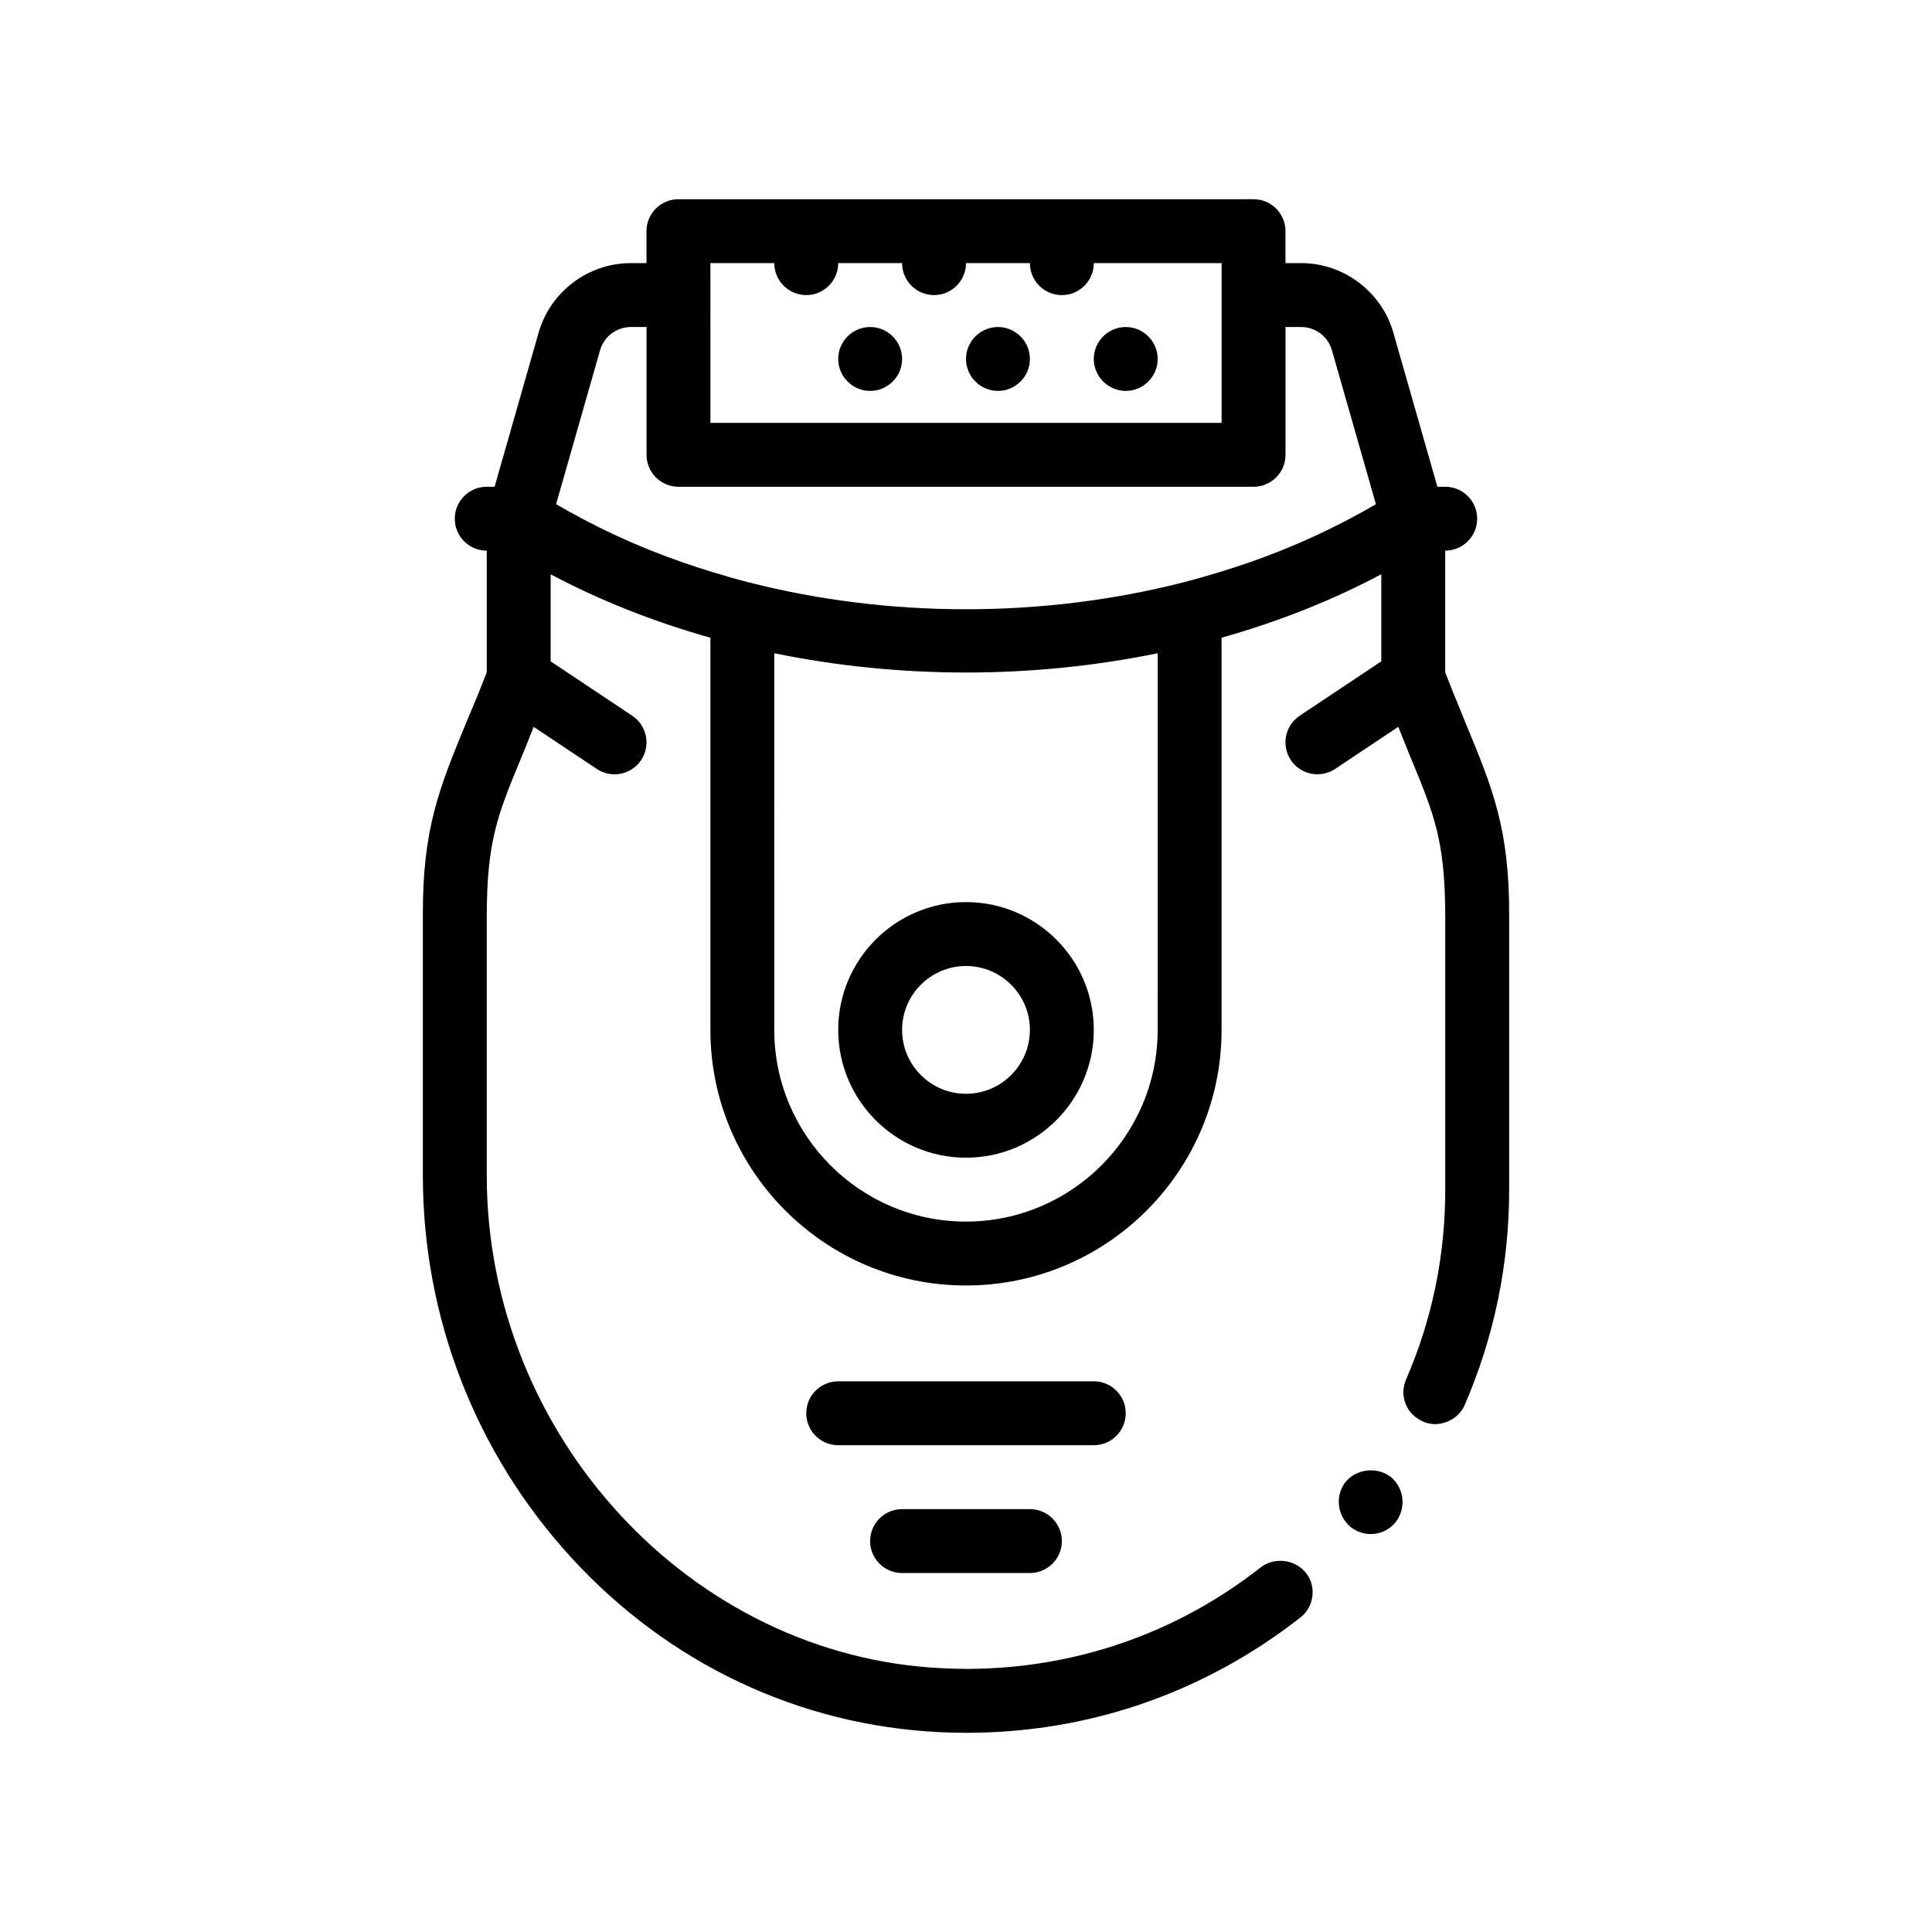
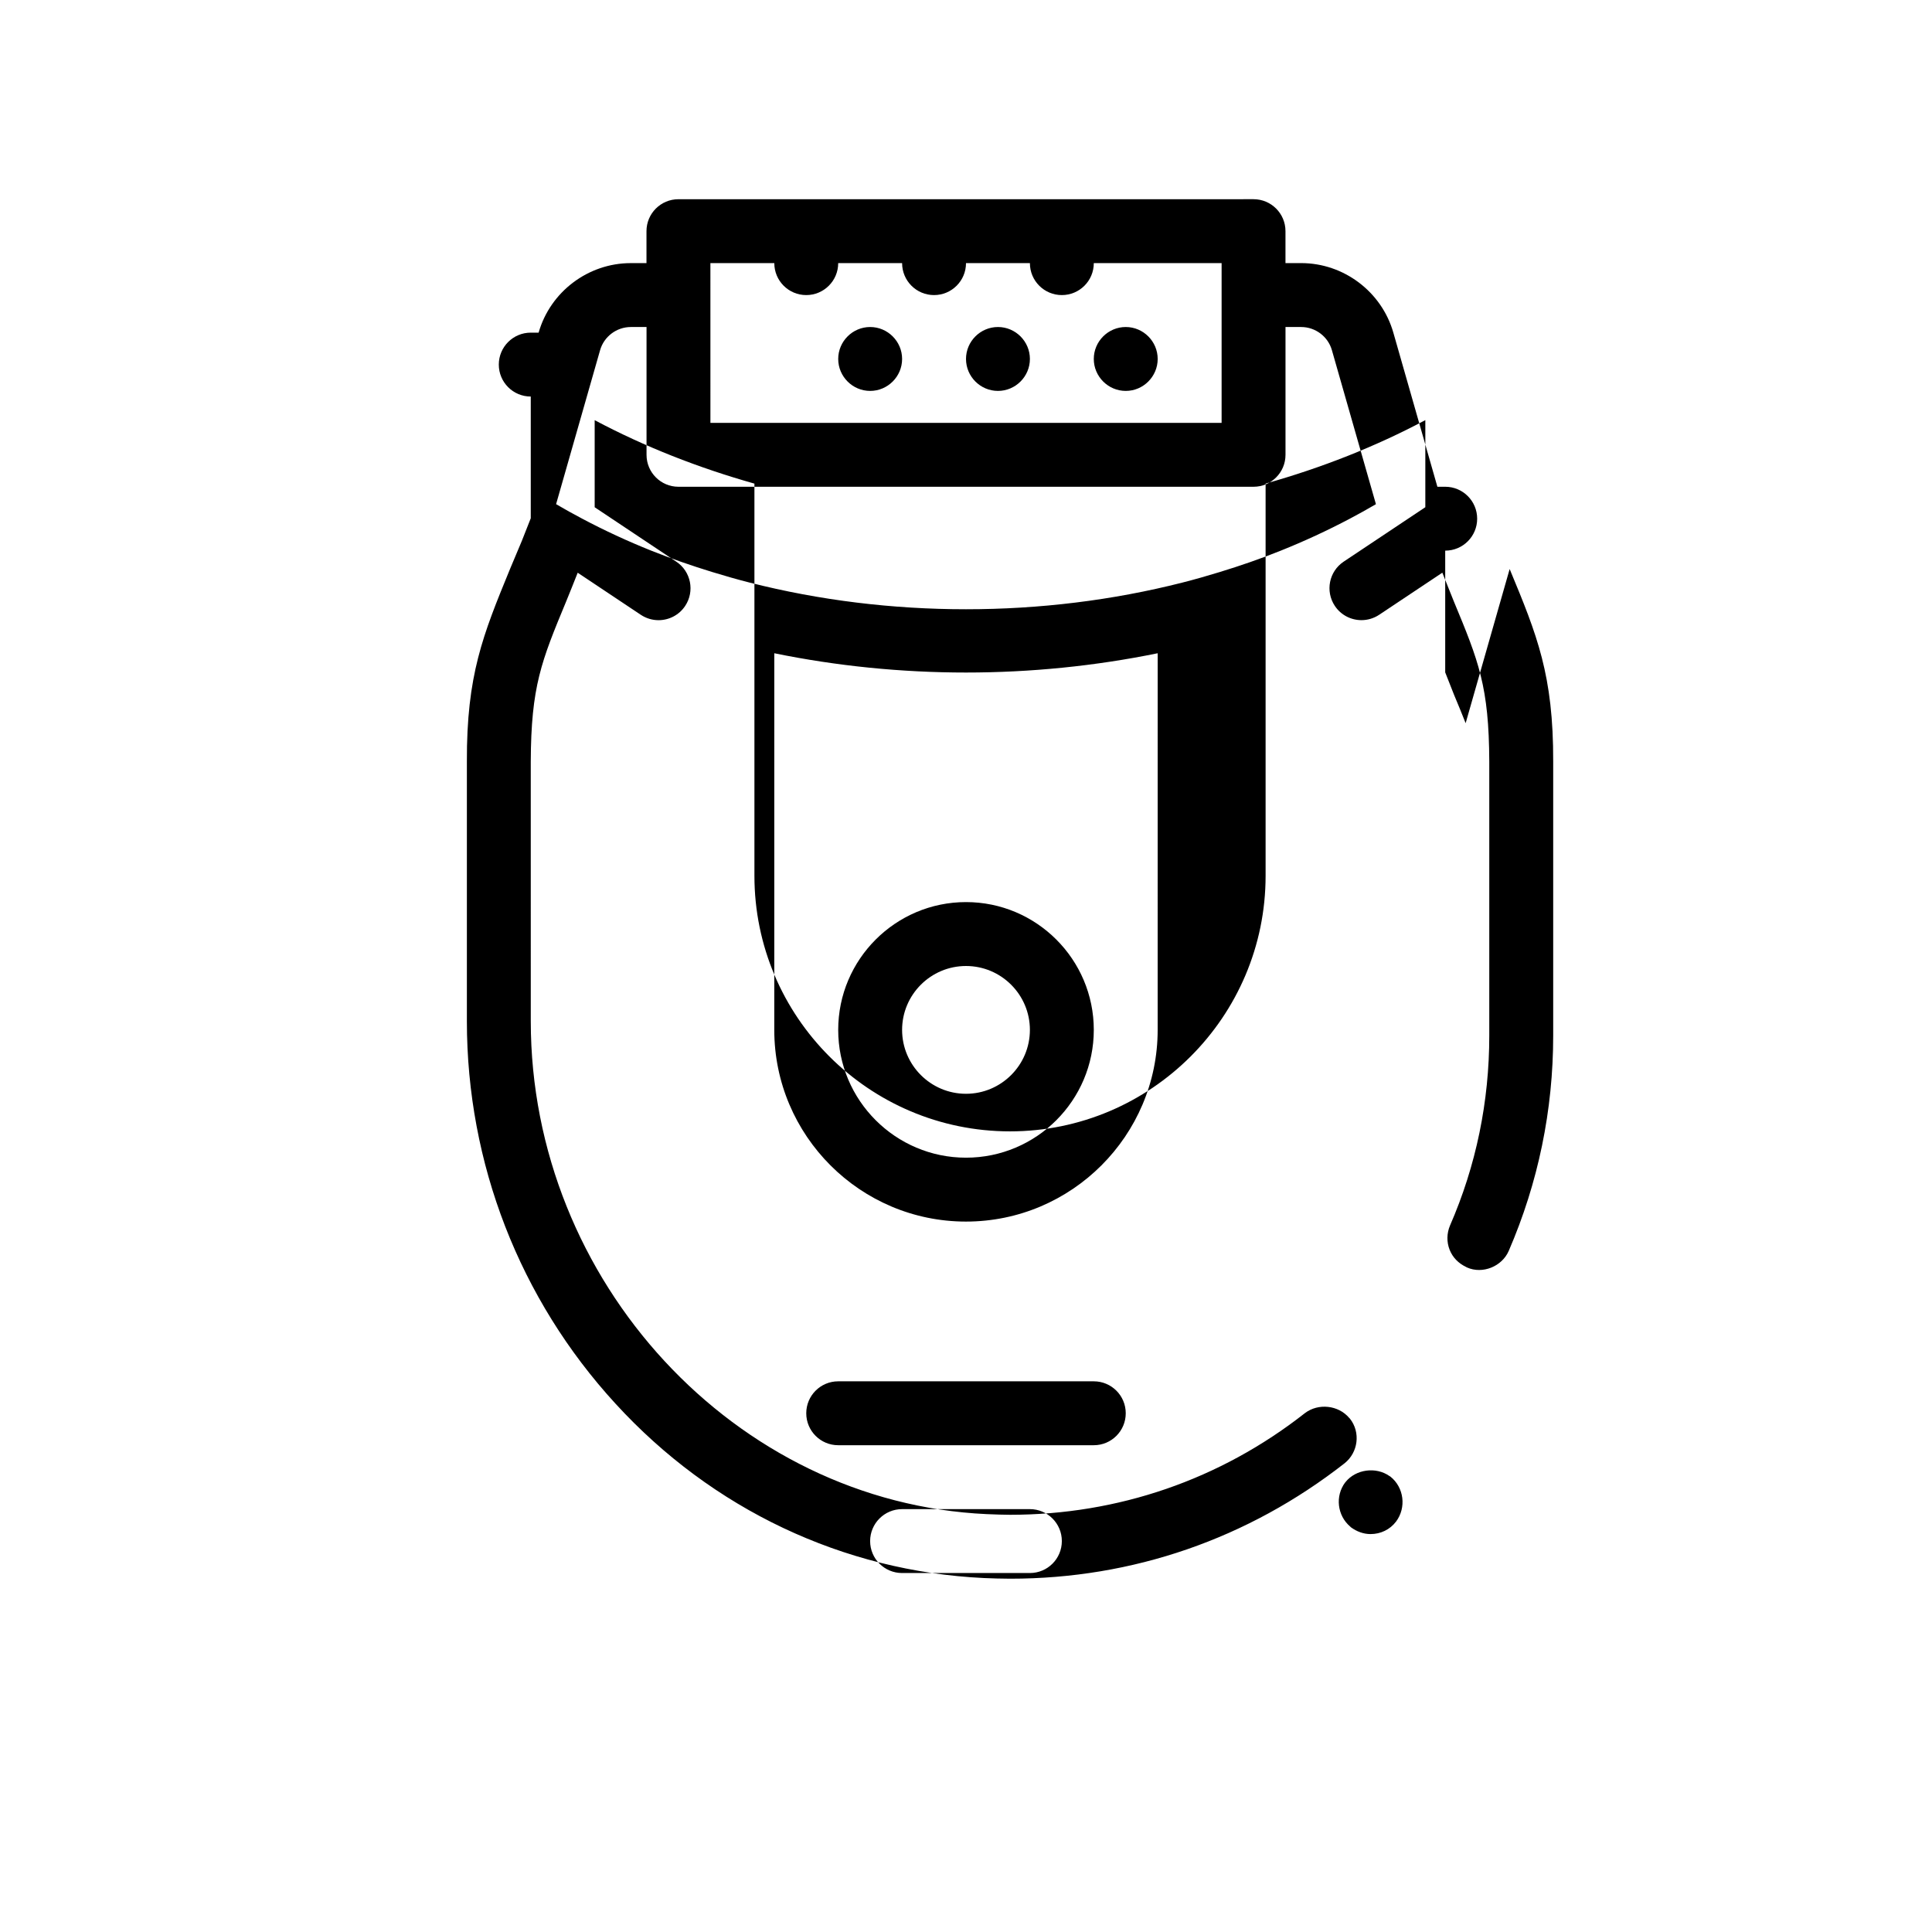
<svg xmlns="http://www.w3.org/2000/svg" fill="#000000" width="800px" height="800px" version="1.1" viewBox="144 144 512 512">
-   <path d="m532.41 335.65c-0.926-2.367-1.941-4.82-3.043-7.453l-2.371-6.012v-32.258c4.68 0 8.469-3.785 8.469-8.465 0-4.68-3.789-8.469-8.469-8.469h-2.074l-11.672-40.844c-3.102-10.848-13.145-18.426-24.426-18.426h-4.16v-8.465c0-4.68-3.789-8.469-8.469-8.469l-50.797 0.004h-101.61c-4.676 0-8.465 3.789-8.465 8.469v8.465h-4.16c-11.281 0-21.328 7.578-24.426 18.426l-11.668 40.844h-2.082c-4.676 0-8.469 3.789-8.469 8.469 0 4.68 3.789 8.465 8.469 8.465v32.258l-2.371 6.012c-1.098 2.629-2.117 5.082-3.133 7.453-7.195 17.527-11.512 28.113-11.426 51.055v68.75c0 37.68 13.969 73.66 39.367 101.35 25.648 28.027 60.367 44.449 97.617 46.23 2.289 0.09 4.574 0.176 6.941 0.176h0.086c32.43 0 62.996-10.578 88.566-30.57 3.637-2.875 4.316-8.211 1.438-11.848-0.059-0.074-0.137-0.133-0.203-0.203-2.848-3.371-8.172-3.969-11.738-1.246-22.43 17.613-49.523 26.93-78.145 26.93-1.773 0-3.723-0.082-6.176-0.176-66.633-3.043-120.82-61.633-120.82-130.64l-0.004-68.758c0.086-19.984 2.793-26.586 9.395-42.5 0.945-2.297 1.949-4.816 3.043-7.582l16.73 11.156c1.445 0.957 3.078 1.422 4.691 1.422 2.734 0 5.422-1.32 7.055-3.769 2.594-3.894 1.543-9.148-2.348-11.742l-21.629-14.418v-23.078c13.246 7.043 27.496 12.629 42.336 16.816v103.93c0 37.348 30.383 67.73 67.73 67.73 37.352 0 67.738-30.383 67.738-67.73v-103.94c14.836-4.18 29.09-9.777 42.328-16.816v23.078l-21.629 14.418c-3.894 2.594-4.941 7.848-2.348 11.742 1.629 2.449 4.312 3.769 7.055 3.769 1.613 0 3.246-0.465 4.691-1.422l16.738-11.156c1.094 2.742 2.098 5.223 3.039 7.582 6.606 15.914 9.32 22.605 9.402 42.5v72.562c0 17.523-3.473 34.457-10.414 50.383-0.848 2.023-0.926 4.312-0.086 6.43 0.805 2.019 2.328 3.559 4.301 4.504 0.098 0.047 0.176 0.105 0.273 0.152 4.152 1.863 9.309-0.258 11.09-4.398 7.801-18.043 11.777-37.258 11.777-57.066v-72.559c0.059-22.945-4.254-33.527-11.539-51.055zm-48.996-45.719c-5.281 2.117-10.695 3.996-16.191 5.672-3.269 1.004-6.566 1.945-9.895 2.793-37.031 9.418-77.621 9.418-114.65 0-3.336-0.848-6.629-1.793-9.906-2.797-5.496-1.684-10.906-3.559-16.191-5.672-6.281-2.516-12.383-5.34-18.277-8.465-2.344-1.238-4.66-2.516-6.934-3.856l1.32-4.613 10.34-36.188c1.031-3.621 4.383-6.141 8.148-6.141h4.16v33.867c0 4.68 3.789 8.465 8.465 8.465h152.4c4.68 0 8.469-3.785 8.469-8.465v-33.867h4.16c3.758 0 7.109 2.519 8.137 6.137l10.348 36.199 1.32 4.613c-2.273 1.34-4.59 2.613-6.934 3.856-5.91 3.117-12.012 5.949-18.289 8.461zm-32.621 127c0 28.012-22.789 50.801-50.801 50.801-28.012 0-50.801-22.789-50.801-50.801l0.004-99.812c16.586 3.391 33.691 5.109 50.801 5.109s34.215-1.719 50.801-5.109zm-118.53-203.2h16.934c0 4.68 3.789 8.469 8.465 8.469 4.676 0 8.469-3.789 8.469-8.469h16.934c0 4.68 3.789 8.469 8.469 8.469 4.676 0 8.465-3.789 8.465-8.469h16.934c0 4.68 3.789 8.469 8.469 8.469 4.68 0 8.465-3.789 8.465-8.469h33.871v42.336h-135.47zm181.7 333.51c-1.613 2.117-4.066 3.305-6.769 3.305-1.867 0-3.648-0.676-5.168-1.785-0.07-0.059-0.121-0.125-0.191-0.188-3.457-2.918-4.07-8.102-1.328-11.742 0.086 0 0.086 0 0.086-0.09 2.734-3.391 8.047-4.09 11.613-1.586 0.082 0.051 0.172 0.09 0.246 0.145 3.629 2.871 4.301 8.219 1.512 11.941zm-147.83-130.31c0 18.676 15.195 33.867 33.867 33.867 18.68 0 33.867-15.191 33.867-33.867 0-18.68-15.191-33.867-33.867-33.867-18.676 0.004-33.867 15.191-33.867 33.867zm33.867 16.934c-9.34 0-16.934-7.598-16.934-16.934 0-9.332 7.59-16.93 16.934-16.93 9.336 0 16.934 7.598 16.934 16.934-0.004 9.332-7.598 16.93-16.934 16.93zm16.93 110.07c4.68 0 8.469 3.789 8.469 8.469s-3.789 8.465-8.469 8.465h-33.867c-4.676 0-8.469-3.785-8.469-8.465s3.793-8.469 8.469-8.469zm16.934-16.938h-67.73c-4.676 0-8.469-3.789-8.469-8.469s3.789-8.465 8.469-8.465h67.73c4.68 0 8.469 3.785 8.469 8.465 0 4.684-3.785 8.469-8.469 8.469zm-67.73-287.87c0-4.656 3.809-8.465 8.465-8.465s8.469 3.809 8.469 8.465-3.812 8.469-8.469 8.469c-4.66 0-8.465-3.816-8.465-8.469zm33.867 0c0-4.656 3.809-8.465 8.469-8.465 4.656 0 8.465 3.809 8.465 8.465s-3.809 8.469-8.465 8.469c-4.668 0-8.469-3.816-8.469-8.469zm33.863 0c0-4.656 3.812-8.465 8.469-8.465s8.465 3.809 8.465 8.465-3.809 8.469-8.465 8.469c-4.652 0-8.469-3.816-8.469-8.469z" />
+   <path d="m532.41 335.65c-0.926-2.367-1.941-4.82-3.043-7.453l-2.371-6.012v-32.258c4.68 0 8.469-3.785 8.469-8.465 0-4.68-3.789-8.469-8.469-8.469h-2.074l-11.672-40.844c-3.102-10.848-13.145-18.426-24.426-18.426h-4.16v-8.465c0-4.68-3.789-8.469-8.469-8.469l-50.797 0.004h-101.61c-4.676 0-8.465 3.789-8.465 8.469v8.465h-4.16c-11.281 0-21.328 7.578-24.426 18.426h-2.082c-4.676 0-8.469 3.789-8.469 8.469 0 4.68 3.789 8.465 8.469 8.465v32.258l-2.371 6.012c-1.098 2.629-2.117 5.082-3.133 7.453-7.195 17.527-11.512 28.113-11.426 51.055v68.75c0 37.68 13.969 73.66 39.367 101.35 25.648 28.027 60.367 44.449 97.617 46.23 2.289 0.09 4.574 0.176 6.941 0.176h0.086c32.43 0 62.996-10.578 88.566-30.57 3.637-2.875 4.316-8.211 1.438-11.848-0.059-0.074-0.137-0.133-0.203-0.203-2.848-3.371-8.172-3.969-11.738-1.246-22.43 17.613-49.523 26.93-78.145 26.93-1.773 0-3.723-0.082-6.176-0.176-66.633-3.043-120.82-61.633-120.82-130.64l-0.004-68.758c0.086-19.984 2.793-26.586 9.395-42.5 0.945-2.297 1.949-4.816 3.043-7.582l16.73 11.156c1.445 0.957 3.078 1.422 4.691 1.422 2.734 0 5.422-1.32 7.055-3.769 2.594-3.894 1.543-9.148-2.348-11.742l-21.629-14.418v-23.078c13.246 7.043 27.496 12.629 42.336 16.816v103.93c0 37.348 30.383 67.73 67.73 67.73 37.352 0 67.738-30.383 67.738-67.73v-103.94c14.836-4.18 29.09-9.777 42.328-16.816v23.078l-21.629 14.418c-3.894 2.594-4.941 7.848-2.348 11.742 1.629 2.449 4.312 3.769 7.055 3.769 1.613 0 3.246-0.465 4.691-1.422l16.738-11.156c1.094 2.742 2.098 5.223 3.039 7.582 6.606 15.914 9.32 22.605 9.402 42.5v72.562c0 17.523-3.473 34.457-10.414 50.383-0.848 2.023-0.926 4.312-0.086 6.43 0.805 2.019 2.328 3.559 4.301 4.504 0.098 0.047 0.176 0.105 0.273 0.152 4.152 1.863 9.309-0.258 11.09-4.398 7.801-18.043 11.777-37.258 11.777-57.066v-72.559c0.059-22.945-4.254-33.527-11.539-51.055zm-48.996-45.719c-5.281 2.117-10.695 3.996-16.191 5.672-3.269 1.004-6.566 1.945-9.895 2.793-37.031 9.418-77.621 9.418-114.65 0-3.336-0.848-6.629-1.793-9.906-2.797-5.496-1.684-10.906-3.559-16.191-5.672-6.281-2.516-12.383-5.34-18.277-8.465-2.344-1.238-4.66-2.516-6.934-3.856l1.32-4.613 10.34-36.188c1.031-3.621 4.383-6.141 8.148-6.141h4.16v33.867c0 4.68 3.789 8.465 8.465 8.465h152.4c4.68 0 8.469-3.785 8.469-8.465v-33.867h4.16c3.758 0 7.109 2.519 8.137 6.137l10.348 36.199 1.32 4.613c-2.273 1.34-4.59 2.613-6.934 3.856-5.91 3.117-12.012 5.949-18.289 8.461zm-32.621 127c0 28.012-22.789 50.801-50.801 50.801-28.012 0-50.801-22.789-50.801-50.801l0.004-99.812c16.586 3.391 33.691 5.109 50.801 5.109s34.215-1.719 50.801-5.109zm-118.53-203.2h16.934c0 4.68 3.789 8.469 8.465 8.469 4.676 0 8.469-3.789 8.469-8.469h16.934c0 4.68 3.789 8.469 8.469 8.469 4.676 0 8.465-3.789 8.465-8.469h16.934c0 4.68 3.789 8.469 8.469 8.469 4.68 0 8.465-3.789 8.465-8.469h33.871v42.336h-135.47zm181.7 333.51c-1.613 2.117-4.066 3.305-6.769 3.305-1.867 0-3.648-0.676-5.168-1.785-0.07-0.059-0.121-0.125-0.191-0.188-3.457-2.918-4.07-8.102-1.328-11.742 0.086 0 0.086 0 0.086-0.09 2.734-3.391 8.047-4.09 11.613-1.586 0.082 0.051 0.172 0.09 0.246 0.145 3.629 2.871 4.301 8.219 1.512 11.941zm-147.83-130.31c0 18.676 15.195 33.867 33.867 33.867 18.68 0 33.867-15.191 33.867-33.867 0-18.68-15.191-33.867-33.867-33.867-18.676 0.004-33.867 15.191-33.867 33.867zm33.867 16.934c-9.34 0-16.934-7.598-16.934-16.934 0-9.332 7.59-16.93 16.934-16.93 9.336 0 16.934 7.598 16.934 16.934-0.004 9.332-7.598 16.93-16.934 16.93zm16.93 110.07c4.68 0 8.469 3.789 8.469 8.469s-3.789 8.465-8.469 8.465h-33.867c-4.676 0-8.469-3.785-8.469-8.465s3.793-8.469 8.469-8.469zm16.934-16.938h-67.73c-4.676 0-8.469-3.789-8.469-8.469s3.789-8.465 8.469-8.465h67.73c4.68 0 8.469 3.785 8.469 8.465 0 4.684-3.785 8.469-8.469 8.469zm-67.73-287.87c0-4.656 3.809-8.465 8.465-8.465s8.469 3.809 8.469 8.465-3.812 8.469-8.469 8.469c-4.66 0-8.465-3.816-8.465-8.469zm33.867 0c0-4.656 3.809-8.465 8.469-8.465 4.656 0 8.465 3.809 8.465 8.465s-3.809 8.469-8.465 8.469c-4.668 0-8.469-3.816-8.469-8.469zm33.863 0c0-4.656 3.812-8.465 8.469-8.465s8.465 3.809 8.465 8.465-3.809 8.469-8.465 8.469c-4.652 0-8.469-3.816-8.469-8.469z" />
</svg>